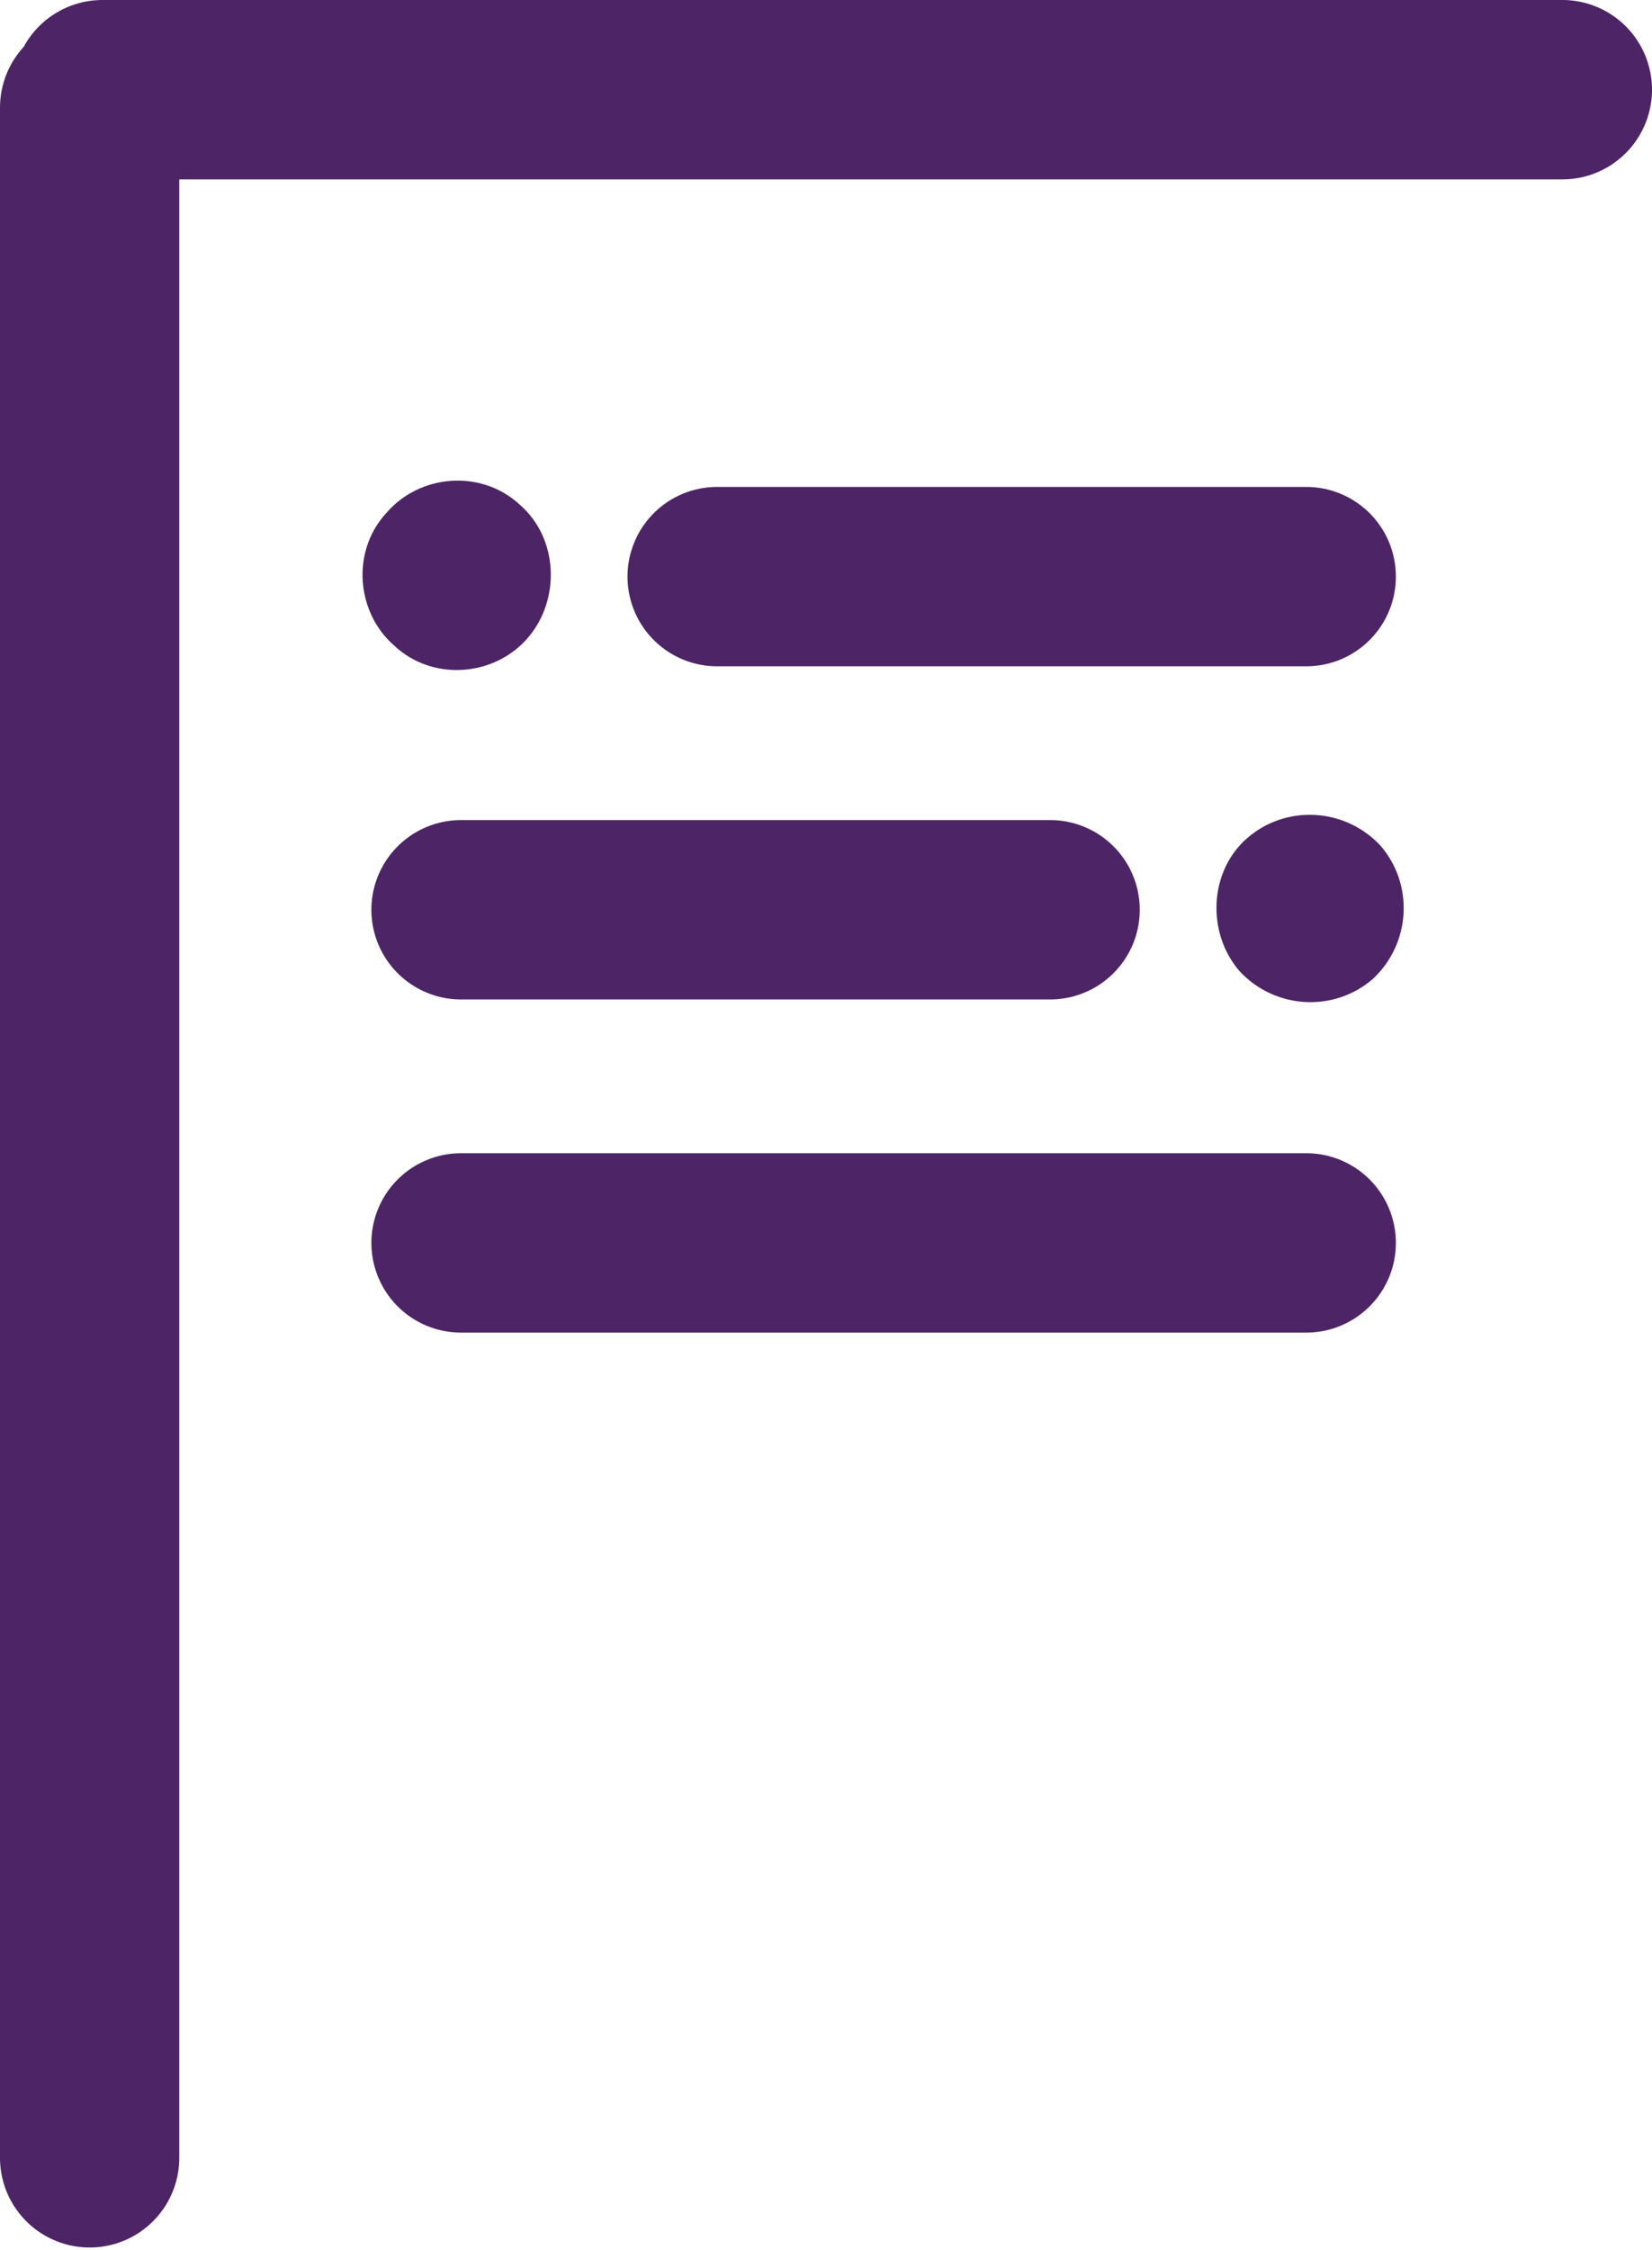
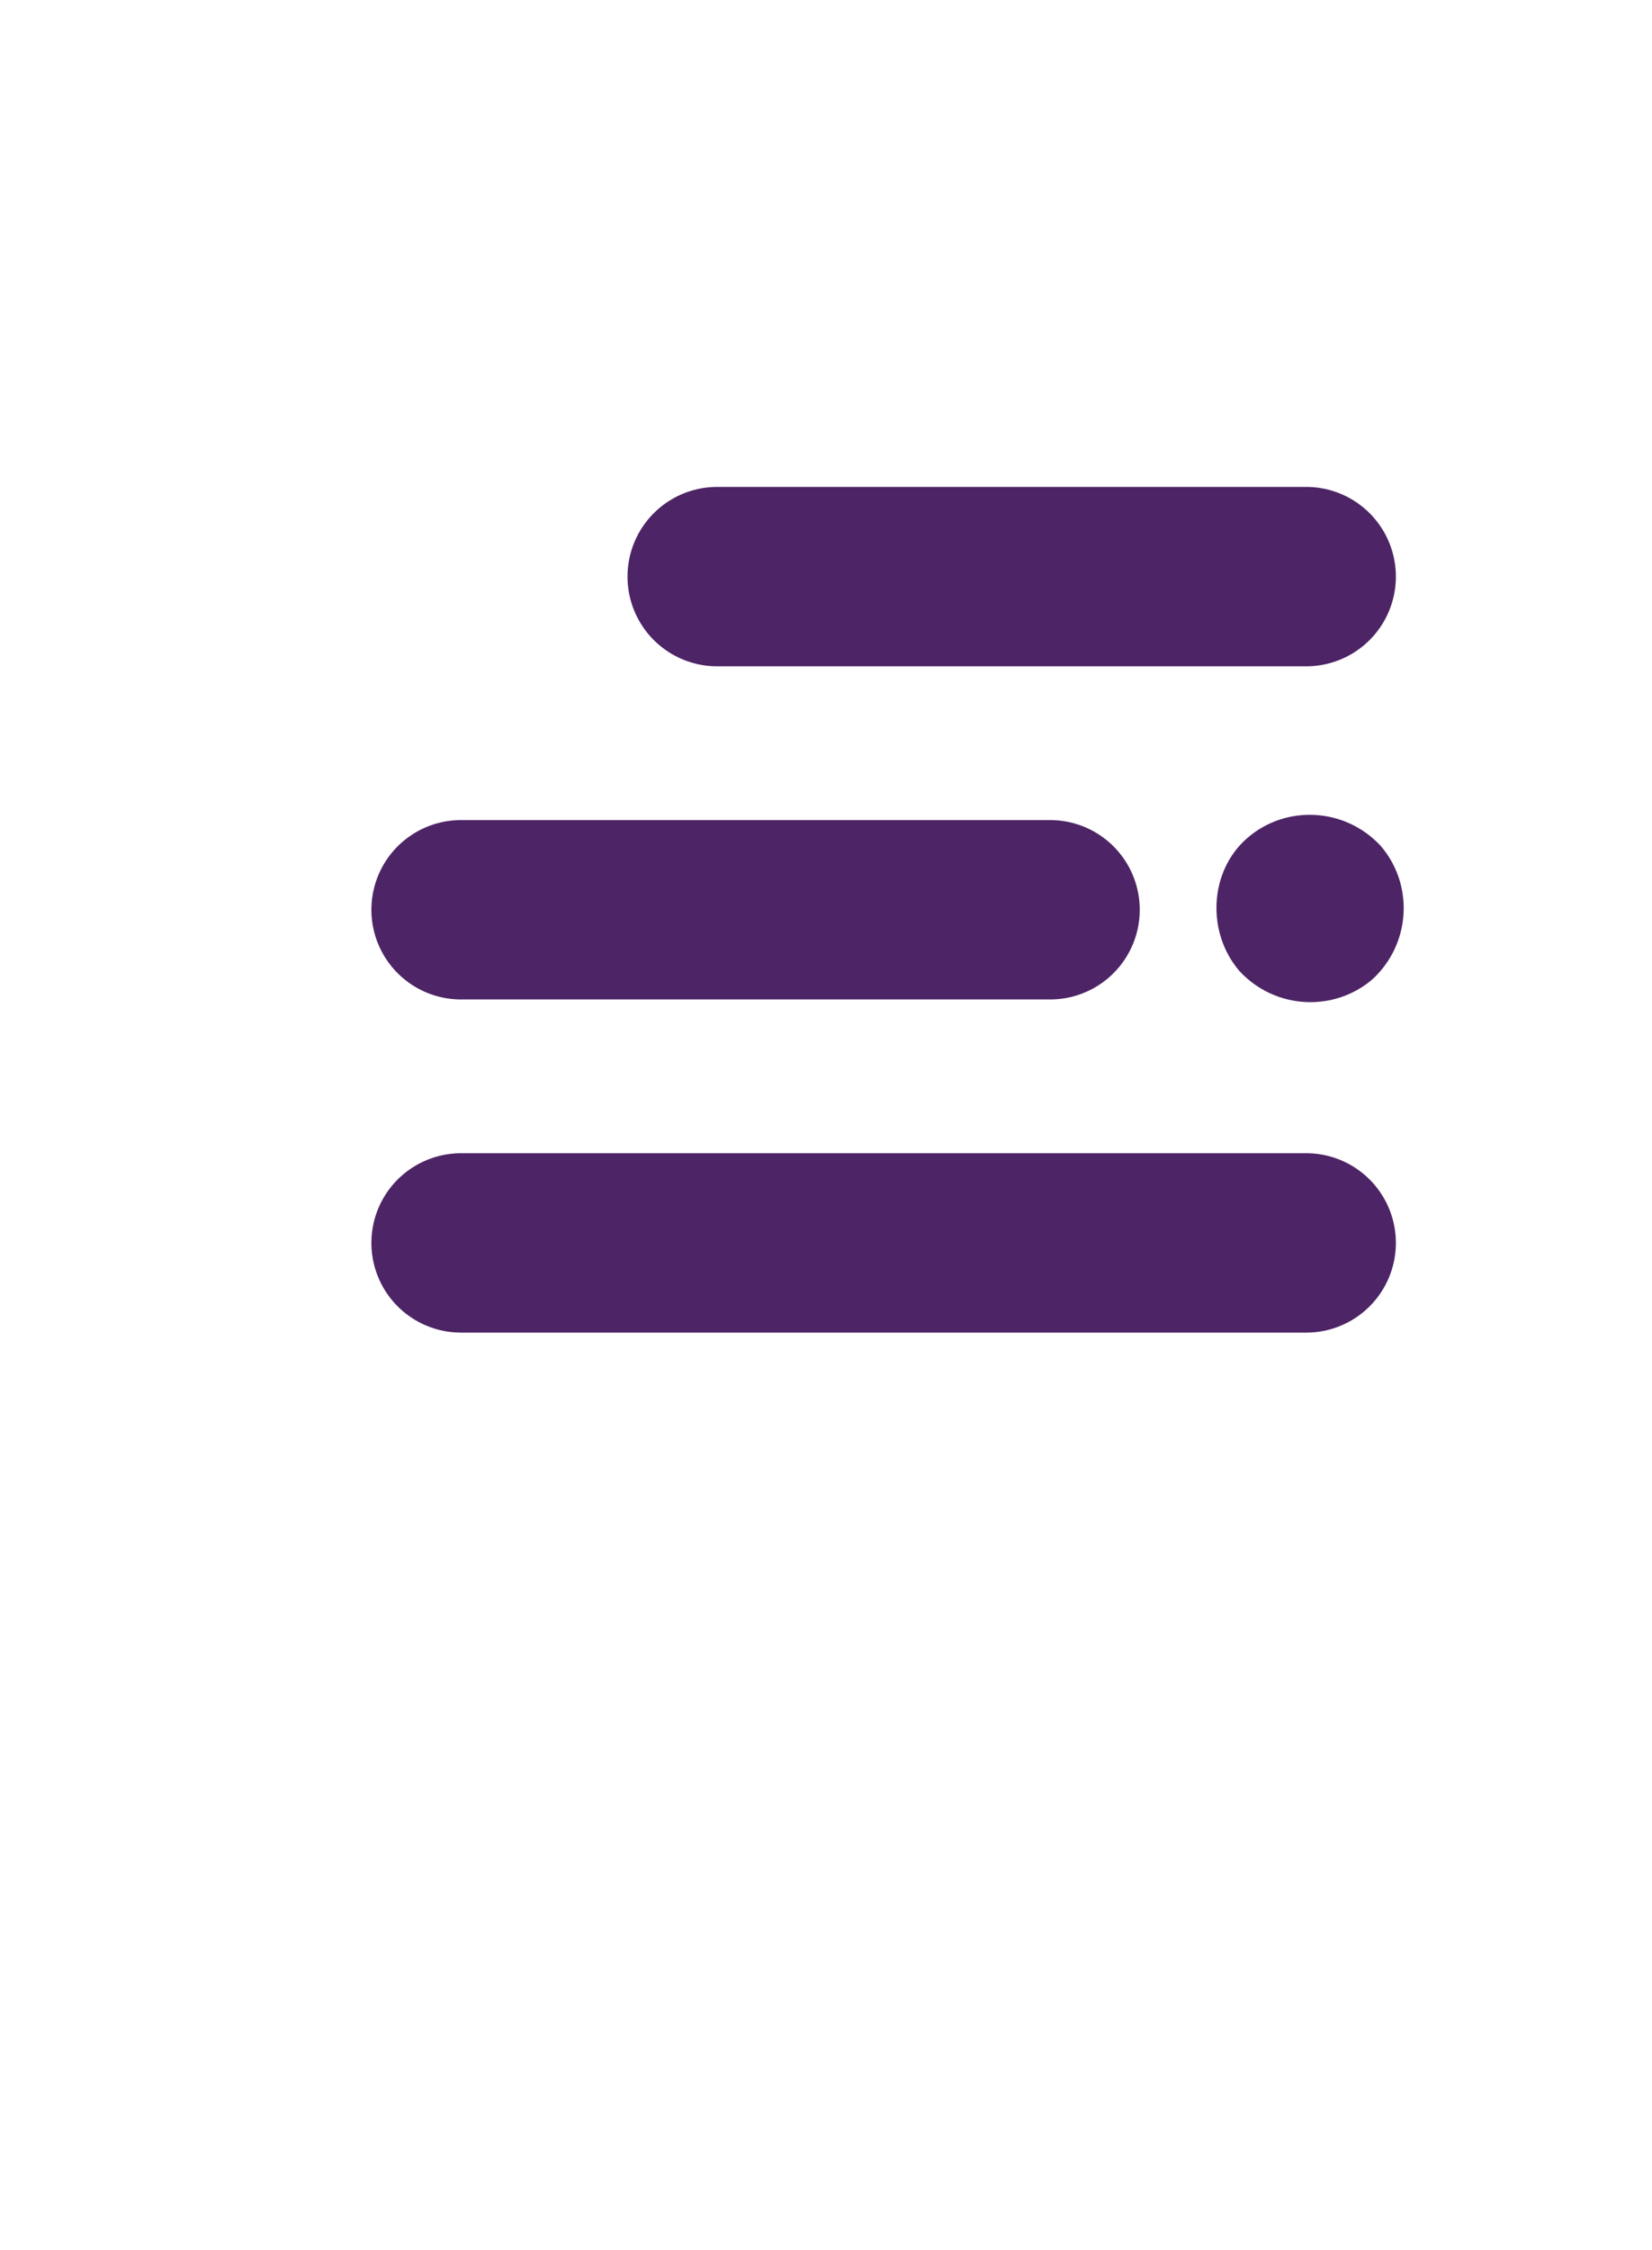
<svg xmlns="http://www.w3.org/2000/svg" version="1.1" id="Ebene_1" x="0" y="0" viewBox="0 0 64.5 87.8" style="enable-background:new 0 0 64.5 87.8" xml:space="preserve">
  <style>.st0{stroke:#4d2465;stroke-width:7;stroke-linecap:round;stroke-miterlimit:10}.st0,.st1{fill:#4d2465}</style>
-   <path class="st0" d="M3.5 4.2v80M4 3.5h57" />
-   <path class="st1" d="M20.6 24.9c-1.3 1.5-3.7 1.7-5.2.3-1.5-1.3-1.7-3.7-.3-5.2 1.3-1.5 3.7-1.7 5.2-.3 1.5 1.3 1.6 3.7.3 5.2z" />
  <path class="st0" d="M28 22.5h23" />
  <path class="st1" d="M48.7 32.7c1.5-1.3 3.8-1.2 5.2.3 1.3 1.5 1.2 3.8-.3 5.2-1.5 1.3-3.8 1.2-5.2-.3-1.3-1.5-1.2-3.9.3-5.2z" />
  <path class="st0" d="M41 35.5H18M51 48.5H18" />
</svg>